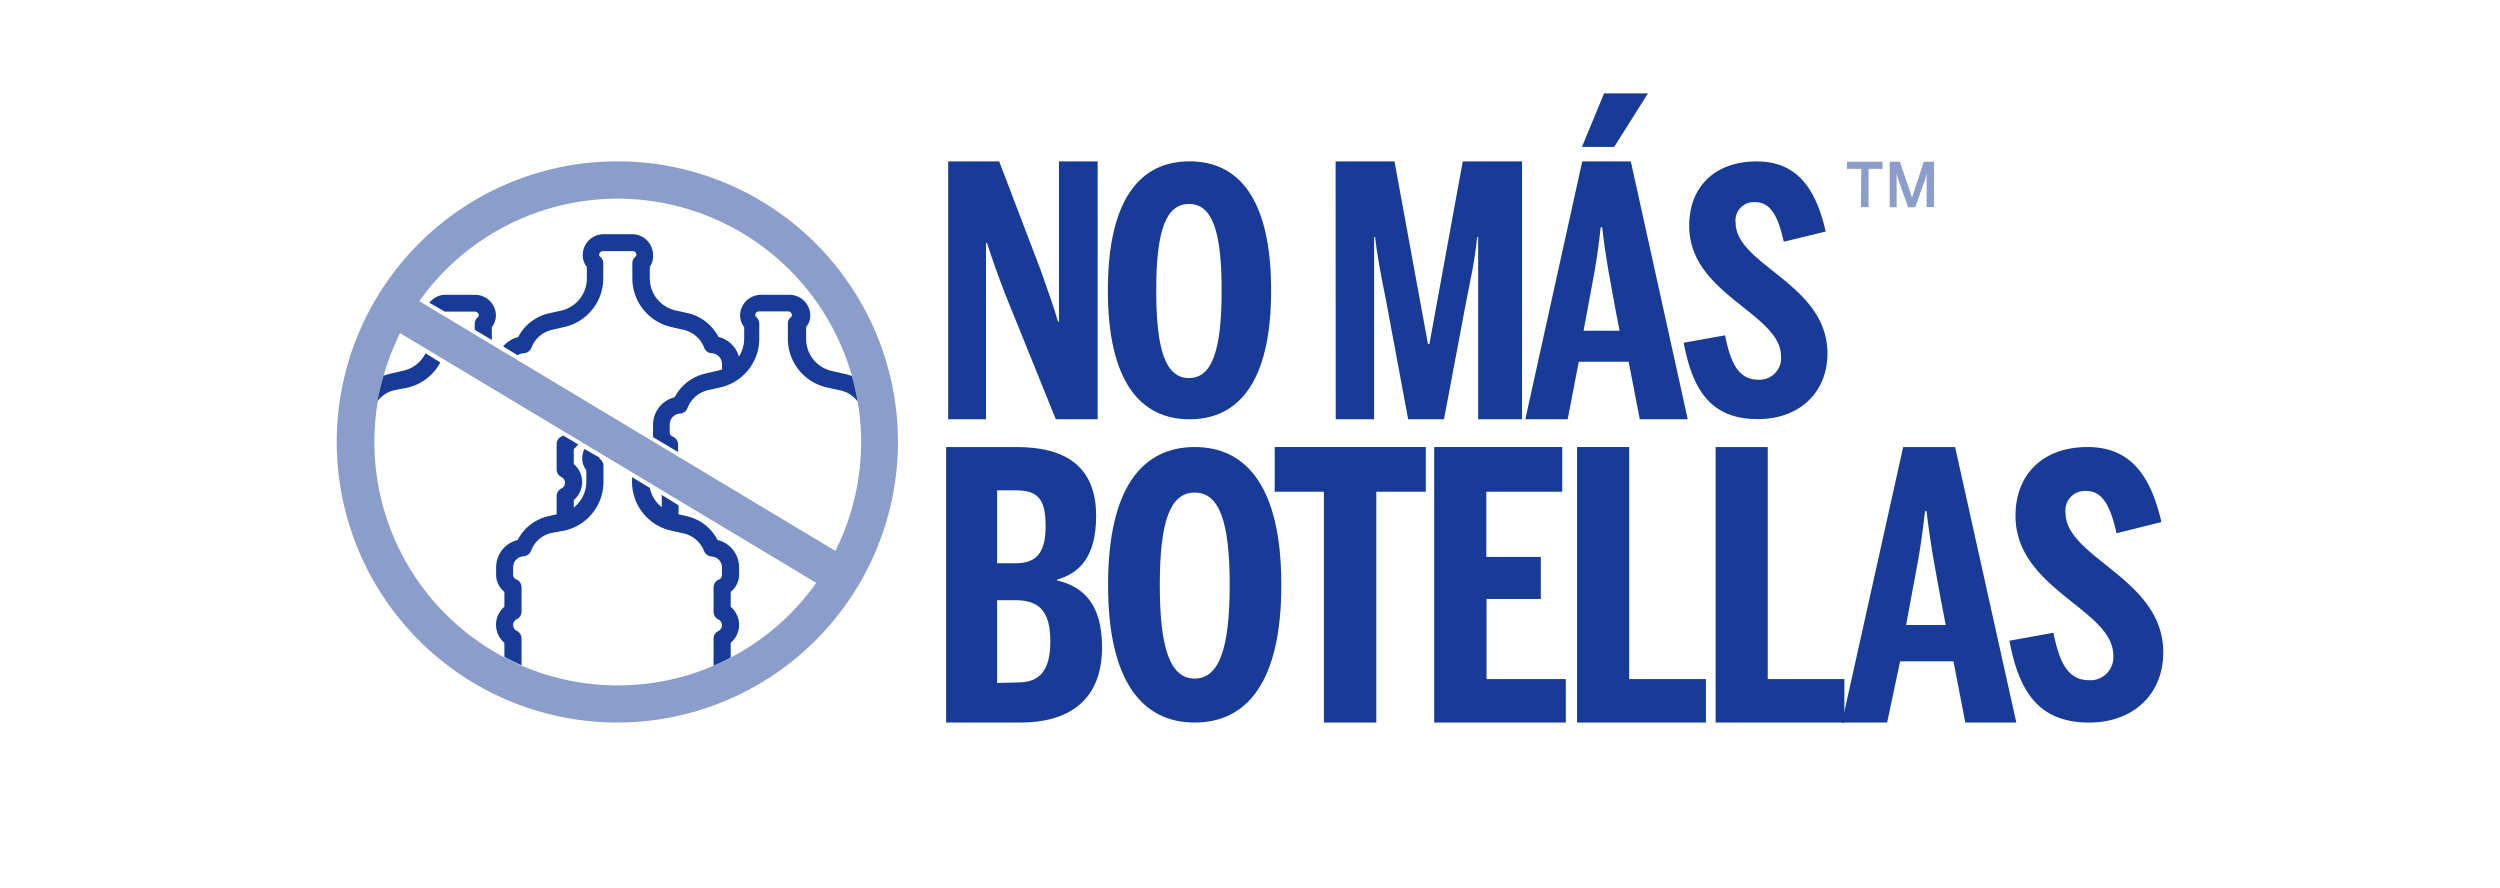
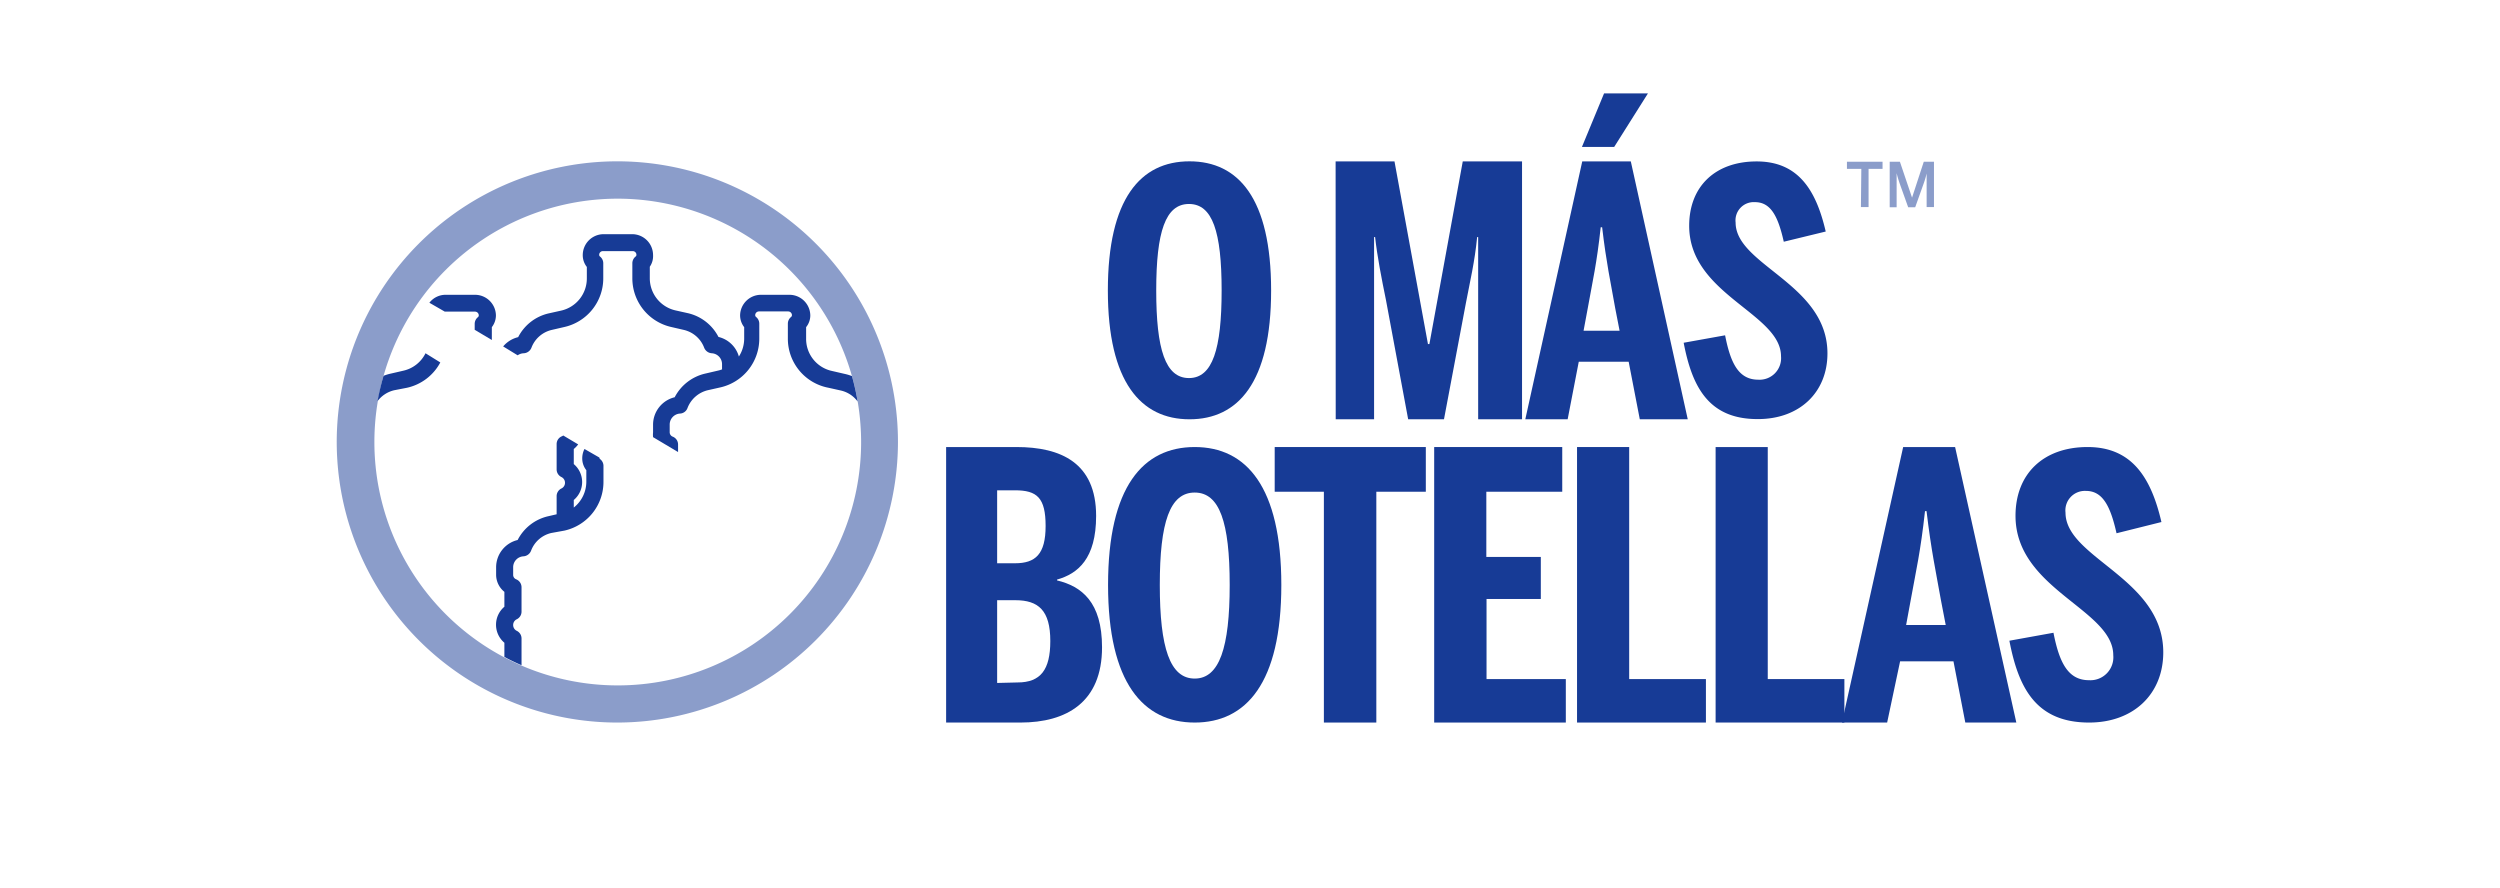
<svg xmlns="http://www.w3.org/2000/svg" id="Capa_1" data-name="Capa 1" viewBox="0 0 245 87">
  <defs>
    <style>.cls-1{fill:#173b96;}.cls-2,.cls-3{opacity:0.5;}.cls-2{isolation:isolate;}</style>
  </defs>
  <title>cp-impulse-certificado-no-mas-botellas</title>
  <path class="cls-1" d="M50.73,34.82a1.1,1.1,0,0,1,.6-.2.86.86,0,0,0,.75-.54,2.81,2.81,0,0,1,2-1.75l1.21-.28a4.89,4.89,0,0,0,3.83-4.8V25.8a.84.84,0,0,0-.32-.66.2.2,0,0,1-.08-.16.36.36,0,0,1,.37-.37H62a.36.36,0,0,1,.37.37.2.2,0,0,1-.08.16.84.84,0,0,0-.32.66v1.45a4.89,4.89,0,0,0,3.83,4.8l1.21.28a2.81,2.81,0,0,1,2,1.75.86.86,0,0,0,.75.54,1.07,1.07,0,0,1,1,1.08v.5a2.83,2.83,0,0,1-.44.13l-1.2.28a4.51,4.51,0,0,0-3,2.32A2.77,2.77,0,0,0,64,41.62v.74a2.61,2.61,0,0,0,0,.48l2.45,1.46v-.74a.82.82,0,0,0-.53-.77.46.46,0,0,1-.29-.43v-.74a1.08,1.08,0,0,1,1-1.09.82.82,0,0,0,.74-.53,2.84,2.84,0,0,1,2-1.76l1.2-.27a4.9,4.9,0,0,0,3.84-4.8V31.72a.84.84,0,0,0-.32-.66.23.23,0,0,1-.08-.17.37.37,0,0,1,.37-.37h2.86a.37.37,0,0,1,.37.37.23.23,0,0,1-.08.17.84.84,0,0,0-.32.66v1.45A4.89,4.89,0,0,0,81.19,38l1.21.27a2.82,2.82,0,0,1,1.65,1.08,25,25,0,0,0-.56-2.49,4.29,4.29,0,0,0-.72-.22l-1.21-.28A3.21,3.21,0,0,1,79,33.17V32.06a1.83,1.83,0,0,0,.41-1.17,2.05,2.05,0,0,0-2-2H74.53a2.05,2.05,0,0,0-2,2,1.88,1.88,0,0,0,.4,1.17v1.11a3.25,3.25,0,0,1-.52,1.77,2.74,2.74,0,0,0-2-1.92,4.51,4.51,0,0,0-3-2.33l-1.21-.27a3.23,3.23,0,0,1-2.52-3.17V26.14A1.83,1.83,0,0,0,64,25a2.05,2.05,0,0,0-2-2.05H59.11a2.05,2.05,0,0,0-2,2.05,1.85,1.85,0,0,0,.4,1.16v1.11a3.23,3.23,0,0,1-2.52,3.17l-1.21.27a4.48,4.48,0,0,0-3,2.33,2.76,2.76,0,0,0-1.47.91Z" />
  <path class="cls-1" d="M43.59,30.54l.1,0h2.86a.37.37,0,0,1,.37.37.23.23,0,0,1-.08.17.84.84,0,0,0-.32.66v.58l1.68,1V32.06a1.88,1.88,0,0,0,.4-1.17,2.05,2.05,0,0,0-2.05-2H43.69a2,2,0,0,0-1.61.78Z" />
  <path class="cls-1" d="M58.82,45a.2.2,0,0,1-.08-.16v0L57.28,44a2,2,0,0,0-.22.92,1.85,1.85,0,0,0,.4,1.16v1.11a3.23,3.23,0,0,1-1.23,2.55V49a2.3,2.3,0,0,0,0-3.52V44a2.29,2.29,0,0,0,.43-.45l-1.46-.87-.12.07a.82.82,0,0,0-.53.77V46a.83.83,0,0,0,.47.75.62.62,0,0,1,.35.56.61.61,0,0,1-.35.56.84.84,0,0,0-.47.76V50.4l-.82.19a4.48,4.48,0,0,0-3,2.33,2.75,2.75,0,0,0-2.11,2.68v.74A2.15,2.15,0,0,0,49.43,58v1.46a2.31,2.31,0,0,0,0,3.53v1.39q.82.44,1.68.81V62.57a.83.83,0,0,0-.47-.75.63.63,0,0,1-.35-.57.62.62,0,0,1,.35-.56.83.83,0,0,0,.47-.75V57.55a.84.84,0,0,0-.53-.78.46.46,0,0,1-.29-.43V55.6a1.07,1.07,0,0,1,1-1.08.86.86,0,0,0,.75-.54,2.79,2.79,0,0,1,2-1.75L55.31,52a4.89,4.89,0,0,0,3.83-4.8V45.7A.84.84,0,0,0,58.82,45Z" />
  <path class="cls-1" d="M41.7,34.62a3.2,3.2,0,0,1-2.18,1.71l-1.21.28a4.29,4.29,0,0,0-.72.22A22.84,22.84,0,0,0,37,39.31a2.86,2.86,0,0,1,1.65-1.07L39.89,38a4.9,4.9,0,0,0,3.26-2.48Z" />
-   <path class="cls-1" d="M64.85,48.5v1.2a3.23,3.23,0,0,1-1.17-1.89l-1.74-1.05v.39A4.89,4.89,0,0,0,65.77,52l1.21.27A2.83,2.83,0,0,1,69,54a.86.86,0,0,0,.75.54,1.07,1.07,0,0,1,1,1.08v.74a.46.46,0,0,1-.29.43.84.84,0,0,0-.53.78v2.39a.83.83,0,0,0,.47.75.62.62,0,0,1,.35.56.63.63,0,0,1-.35.57.83.83,0,0,0-.47.75v2.65q.86-.37,1.68-.81V63a2.31,2.31,0,0,0,0-3.53V58a2.15,2.15,0,0,0,.82-1.69V55.6a2.75,2.75,0,0,0-2.11-2.68,4.51,4.51,0,0,0-3-2.33l-.82-.19v-.88" />
  <g class="cls-2">
-     <path class="cls-1" d="M60.54,70.81A27.5,27.5,0,1,1,88,43.32,27.53,27.53,0,0,1,60.54,70.81Zm0-51.34A23.85,23.85,0,1,0,84.39,43.32,23.88,23.88,0,0,0,60.54,19.47Z" />
-     <rect class="cls-1" x="58.71" y="18.2" width="3.65" height="50.23" transform="translate(-7.76 72.93) rotate(-59.03)" />
+     <path class="cls-1" d="M60.54,70.81A27.5,27.5,0,1,1,88,43.32,27.53,27.53,0,0,1,60.54,70.81Zm0-51.34A23.85,23.85,0,1,0,84.39,43.32,23.88,23.88,0,0,0,60.54,19.47" />
  </g>
  <g class="cls-3">
    <path class="cls-1" d="M182.41,16.55H181v-.7h3.49v.7h-1.37v3.74h-.75Z" />
    <path class="cls-1" d="M185.19,15.85h1l1.19,3.52h0l1.15-3.52h1v4.44h-.72V17h0a8.21,8.21,0,0,1-.26.9l-.86,2.41H187l-.86-2.41c-.1-.32-.17-.51-.27-.93h0v3.34h-.68Z" />
  </g>
-   <path class="cls-1" d="M92.92,15.82h5L102,26.51c.69,2,1.27,3.55,1.68,5h.1V15.82h3.79V41.09h-4.1l-5-12.36c-.68-1.78-1.47-4-1.74-4.92h-.1V41.09H92.92Z" />
  <path class="cls-1" d="M108.57,28.47c0-9,3.2-12.66,8-12.66s8,3.64,8,12.66-3.24,12.62-8,12.62S108.57,37.45,108.57,28.47Zm11.15,0c0-5.78-.9-8.48-3.2-8.48s-3.21,2.7-3.21,8.48.9,8.58,3.21,8.58S119.72,34.21,119.72,28.47Z" />
  <path class="cls-1" d="M130.89,15.82h5.77l3.28,17.9h.14l3.27-17.9h5.81V41.09h-4.3V23.23h-.1c-.24,2.46-.69,4.3-1.1,6.46l-2.15,11.4H138l-2.18-11.71c-.41-2-.86-4.3-1.06-6.15h-.1V41.09h-3.76Z" />
  <polygon class="cls-1" points="157.2 9.15 161.5 9.15 158.19 14.4 155.03 14.4 157.2 9.15" />
  <path class="cls-1" d="M153.63,41.09h-4.15l5.58-25.27h4.76l5.58,25.27h-4.7l-1.09-5.64h-4.89Zm4.66-10.89c-.46-2.61-.86-4.36-1.28-7.93h-.14c-.39,3.6-.79,5.25-1.25,7.83l-.43,2.31h3.53Z" />
  <path class="cls-1" d="M165,33.59l4.06-.73c.53,2.72,1.32,4.35,3.25,4.35a2.11,2.11,0,0,0,2.23-2.29c0-4.22-9-6.05-9-12.79,0-3.89,2.59-6.31,6.61-6.31s5.81,2.72,6.77,6.87l-4.11,1c-.57-2.55-1.3-3.88-2.83-3.88a1.79,1.79,0,0,0-1.89,2c0,4.19,9,6,9,12.82,0,3.82-2.73,6.44-6.81,6.44C167.42,41.09,165.82,37.87,165,33.59Z" />
  <path class="cls-1" d="M92.72,43.81h6.89c4.35,0,7.81,1.54,7.81,6.75,0,4.2-1.79,5.66-3.83,6.24v.08C106,57.46,108,59,108,63.44c0,5.37-3.47,7.37-8,7.37H92.72ZM99.47,55.2c2,0,3-.88,3-3.65s-.84-3.5-3-3.5H97.72V55.2Zm.25,11.68c2.27,0,3.21-1.25,3.21-4.06,0-3-1.16-4-3.43-4H97.72v8.11Z" />
  <path class="cls-1" d="M108.59,57.33c0-9.63,3.43-13.52,8.49-13.52s8.49,3.89,8.49,13.52-3.46,13.48-8.49,13.48S108.59,66.93,108.59,57.33Zm11.92,0c0-6.17-1-9.06-3.43-9.06s-3.42,2.89-3.42,9.06,1,9.17,3.42,9.17S120.51,63.47,120.51,57.33Z" />
  <path class="cls-1" d="M129.74,48.19h-4.82V43.81h14.81v4.38h-4.85V70.81h-5.14Z" />
  <path class="cls-1" d="M140.55,43.81H153.1v4.38h-7.44v6.39H151V58.7h-5.32v7.85h7.77v4.26H140.55Z" />
  <path class="cls-1" d="M154.55,43.81h5.11V66.55h7.52v4.26H154.55Z" />
  <path class="cls-1" d="M168.13,43.81h5.11V66.55h7.51v4.26H168.13Z" />
  <path class="cls-1" d="M184.94,70.81h-4.43l6-27h5.09l6,27h-5l-1.16-6h-5.23Zm5.27-12c-.51-2.87-.94-4.79-1.41-8.72h-.15c-.44,4-.87,5.78-1.38,8.61l-.47,2.55h3.88Z" />
  <path class="cls-1" d="M196.92,62.79l4.32-.78c.57,2.91,1.42,4.65,3.48,4.65a2.25,2.25,0,0,0,2.38-2.45c0-4.5-9.58-6.45-9.58-13.66,0-4.15,2.77-6.74,7.06-6.74s6.21,2.91,7.24,7.35l-4.4,1.1c-.61-2.73-1.39-4.15-3-4.15a1.91,1.91,0,0,0-2,2.13c0,4.47,9.58,6.42,9.58,13.69,0,4.08-2.91,6.88-7.27,6.88C199.5,70.81,197.8,67.37,196.92,62.79Z" />
</svg>